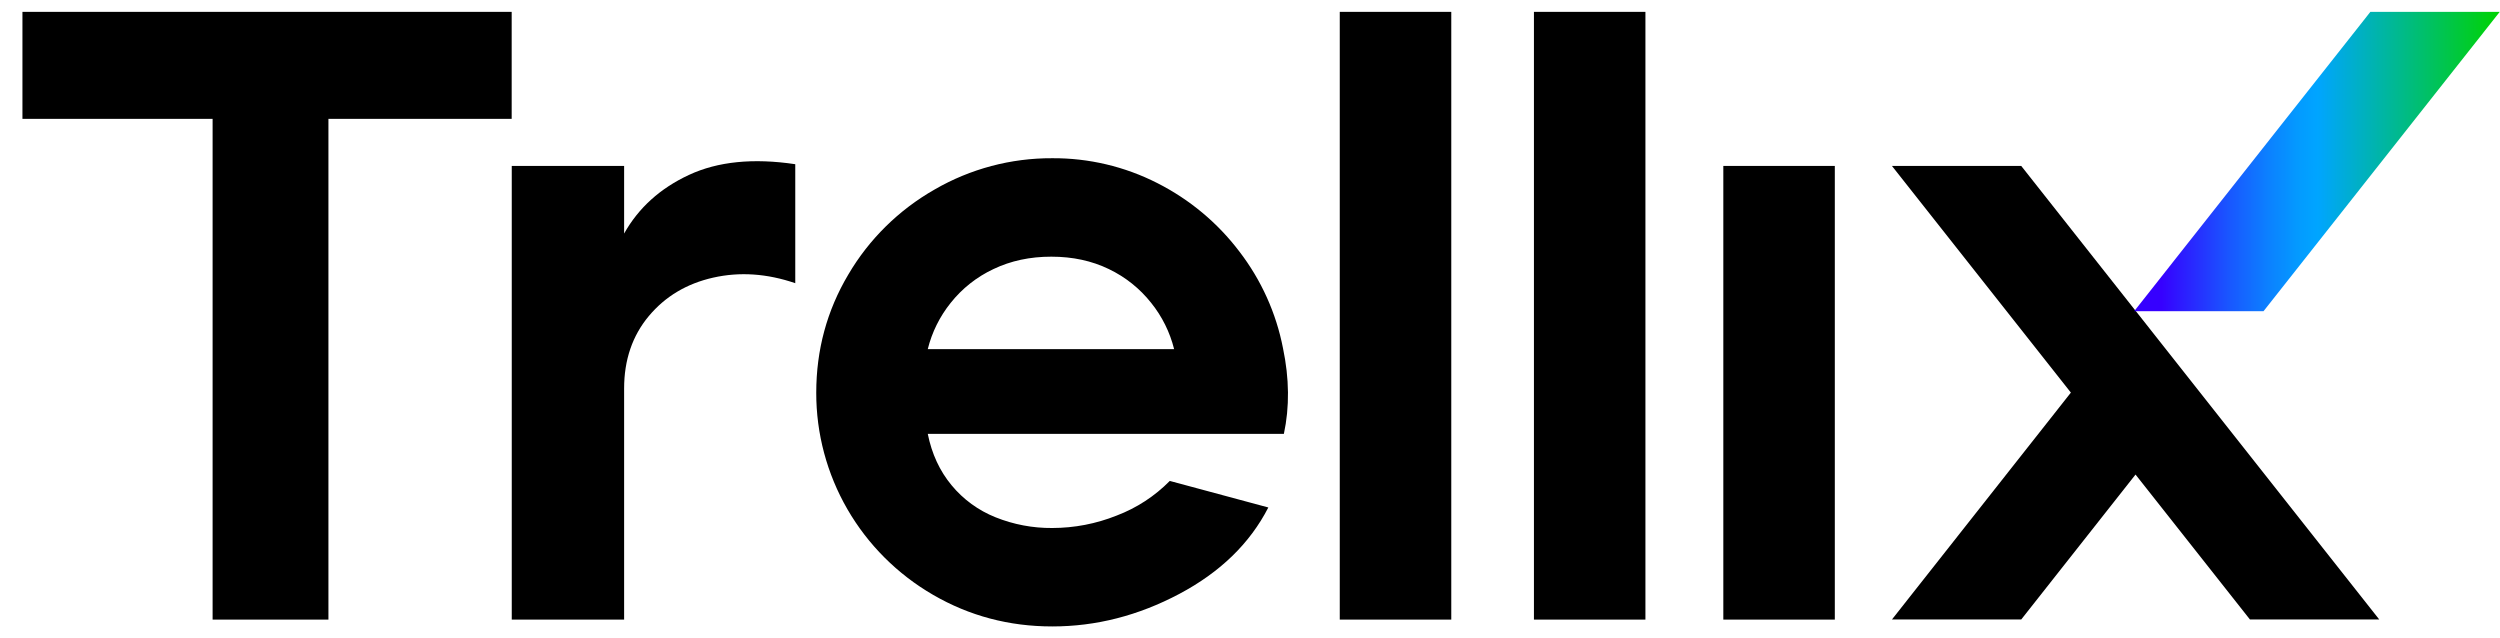
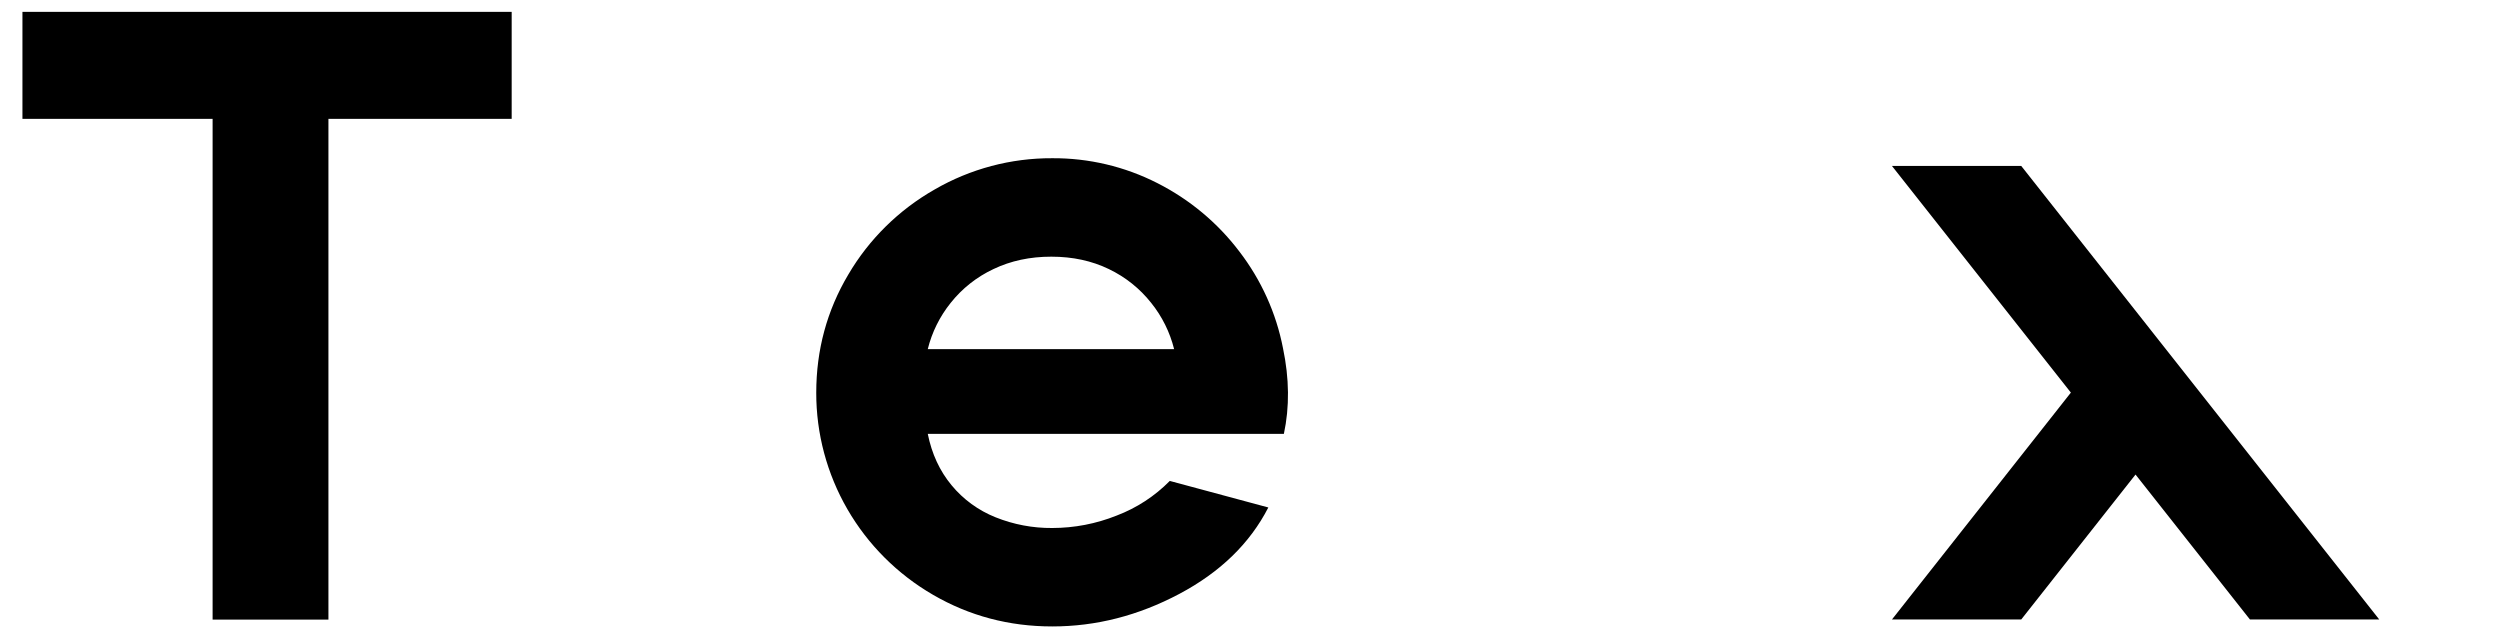
<svg xmlns="http://www.w3.org/2000/svg" width="94" height="24" viewBox="0 0 94 24" fill="none">
  <path d="M89.46 23.293L75.998 6.239H71.137L77.865 14.762L71.137 23.293H75.998L80.296 17.843L84.598 23.293H89.46Z" fill="black" />
-   <path d="M64.797 6.239H68.989V23.297H64.797V6.239Z" fill="black" />
-   <path d="M57.676 0.446H61.868V23.297H57.676V0.446Z" fill="black" />
-   <path d="M50.375 0.446H54.568V23.297H50.375V0.446Z" fill="black" />
  <path d="M39.564 23.554C37.939 23.554 36.444 23.157 35.079 22.363C33.741 21.588 32.632 20.478 31.862 19.146C31.092 17.813 30.688 16.303 30.691 14.768C30.691 13.159 31.092 11.678 31.894 10.327C32.675 8.995 33.796 7.891 35.144 7.124C36.484 6.348 38.011 5.942 39.564 5.949C40.937 5.941 42.291 6.261 43.513 6.883C44.726 7.497 45.782 8.377 46.6 9.457C47.423 10.528 47.985 11.773 48.241 13.094C48.479 14.232 48.49 15.305 48.274 16.313H34.884C35.035 17.064 35.333 17.708 35.778 18.244C36.218 18.778 36.788 19.193 37.435 19.451C38.111 19.722 38.834 19.859 39.564 19.853C40.394 19.852 41.215 19.694 41.985 19.386C42.739 19.1 43.42 18.655 43.984 18.083L47.689 19.081C46.995 20.433 45.879 21.516 44.342 22.331C42.803 23.147 41.21 23.555 39.564 23.554ZM44.147 13.127C43.989 12.493 43.695 11.9 43.285 11.389C42.859 10.85 42.315 10.415 41.693 10.117C41.053 9.807 40.333 9.651 39.531 9.651C38.73 9.65 38.004 9.806 37.354 10.117C36.725 10.412 36.175 10.847 35.745 11.389C35.335 11.9 35.041 12.492 34.884 13.127H44.147Z" fill="black" />
-   <path d="M19.242 6.239H23.467V8.781C24.009 7.816 24.821 7.081 25.905 6.577C26.988 6.072 28.321 5.938 29.902 6.174V10.648C28.84 10.284 27.811 10.214 26.815 10.439C25.818 10.664 25.011 11.147 24.393 11.887C23.776 12.627 23.467 13.534 23.467 14.607V23.297H19.242V6.239Z" fill="black" />
  <path d="M7.994 4.469H0.844V0.446H19.239V4.469H12.349V23.297H7.994V4.469Z" fill="black" />
-   <path d="M85.109 11.7H80.246L89.126 0.446H93.99L85.109 11.7Z" fill="url(#paint0_linear_2682_1921)" />
  <defs>
    <linearGradient id="paint0_linear_2682_1921" x1="80.257" y1="6.079" x2="94.007" y2="6.079" gradientUnits="userSpaceOnUse">
      <stop offset="0.074" stop-color="#3600FF" />
      <stop offset="0.122" stop-color="#2E18FF" />
      <stop offset="0.253" stop-color="#1A54FF" />
      <stop offset="0.364" stop-color="#0C80FF" />
      <stop offset="0.451" stop-color="#039BFF" />
      <stop offset="0.501" stop-color="#00A5FF" />
      <stop offset="1" stop-color="#00D300" />
    </linearGradient>
  </defs>
</svg>